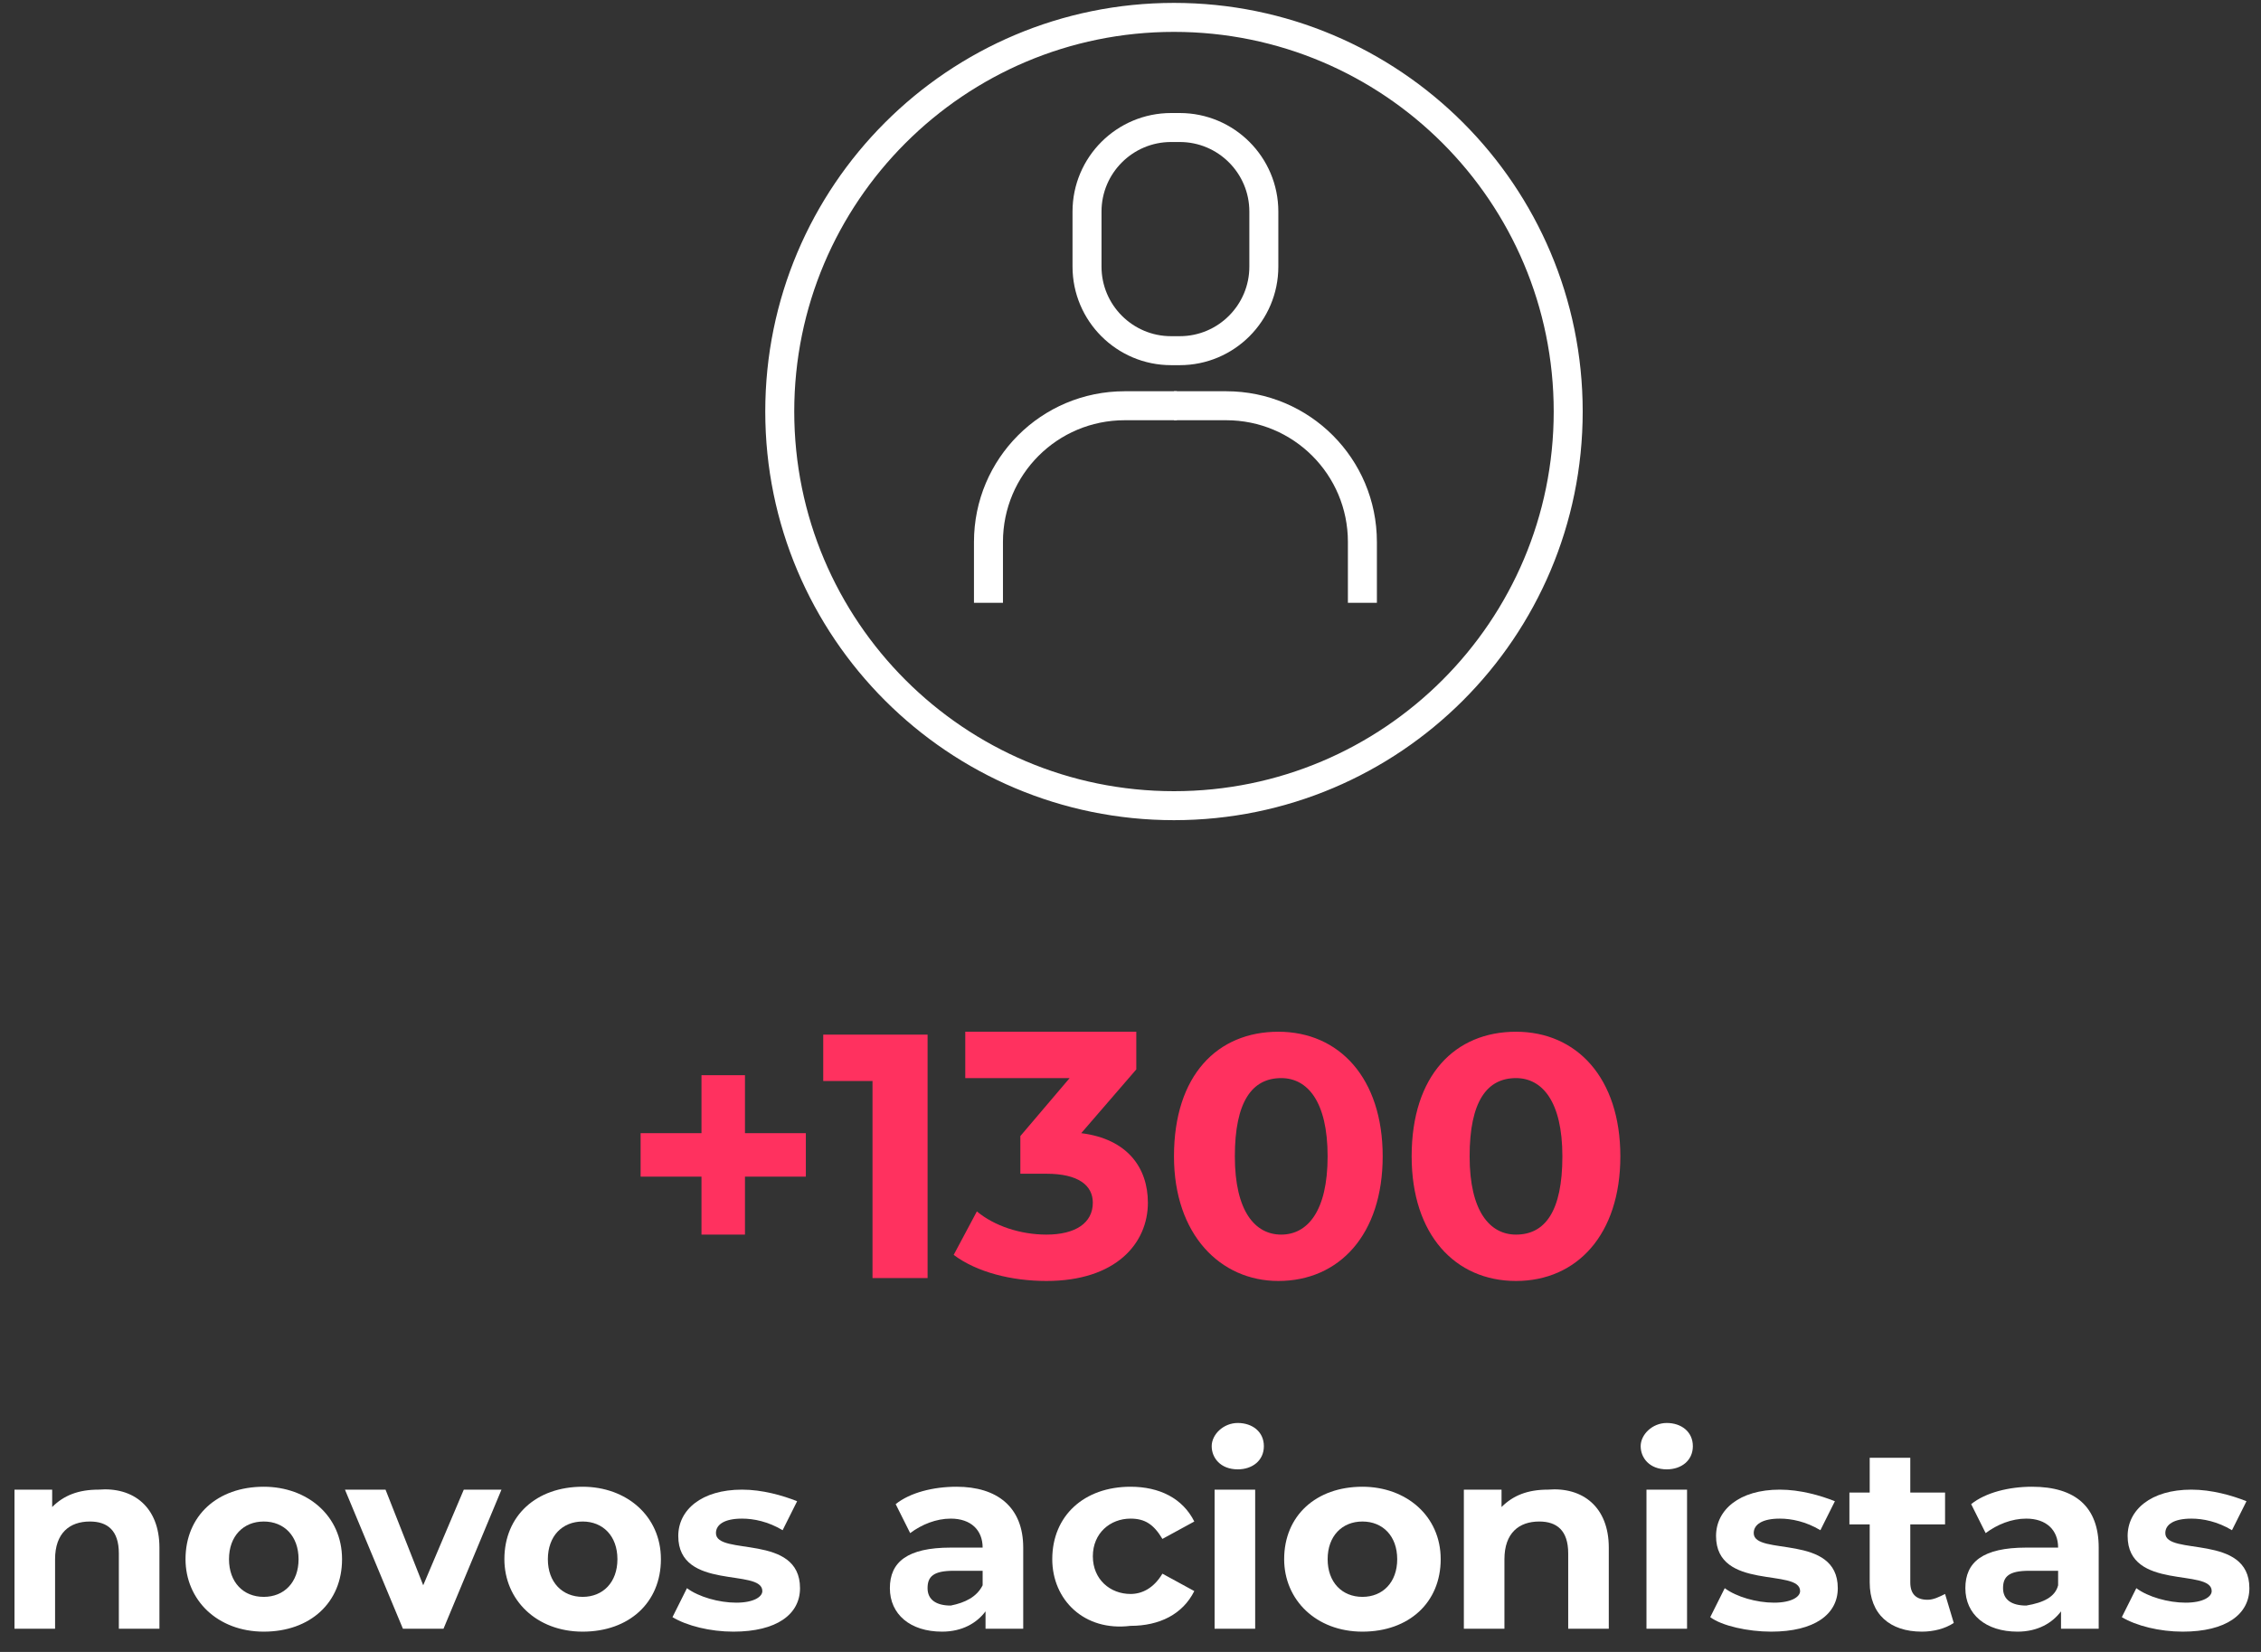
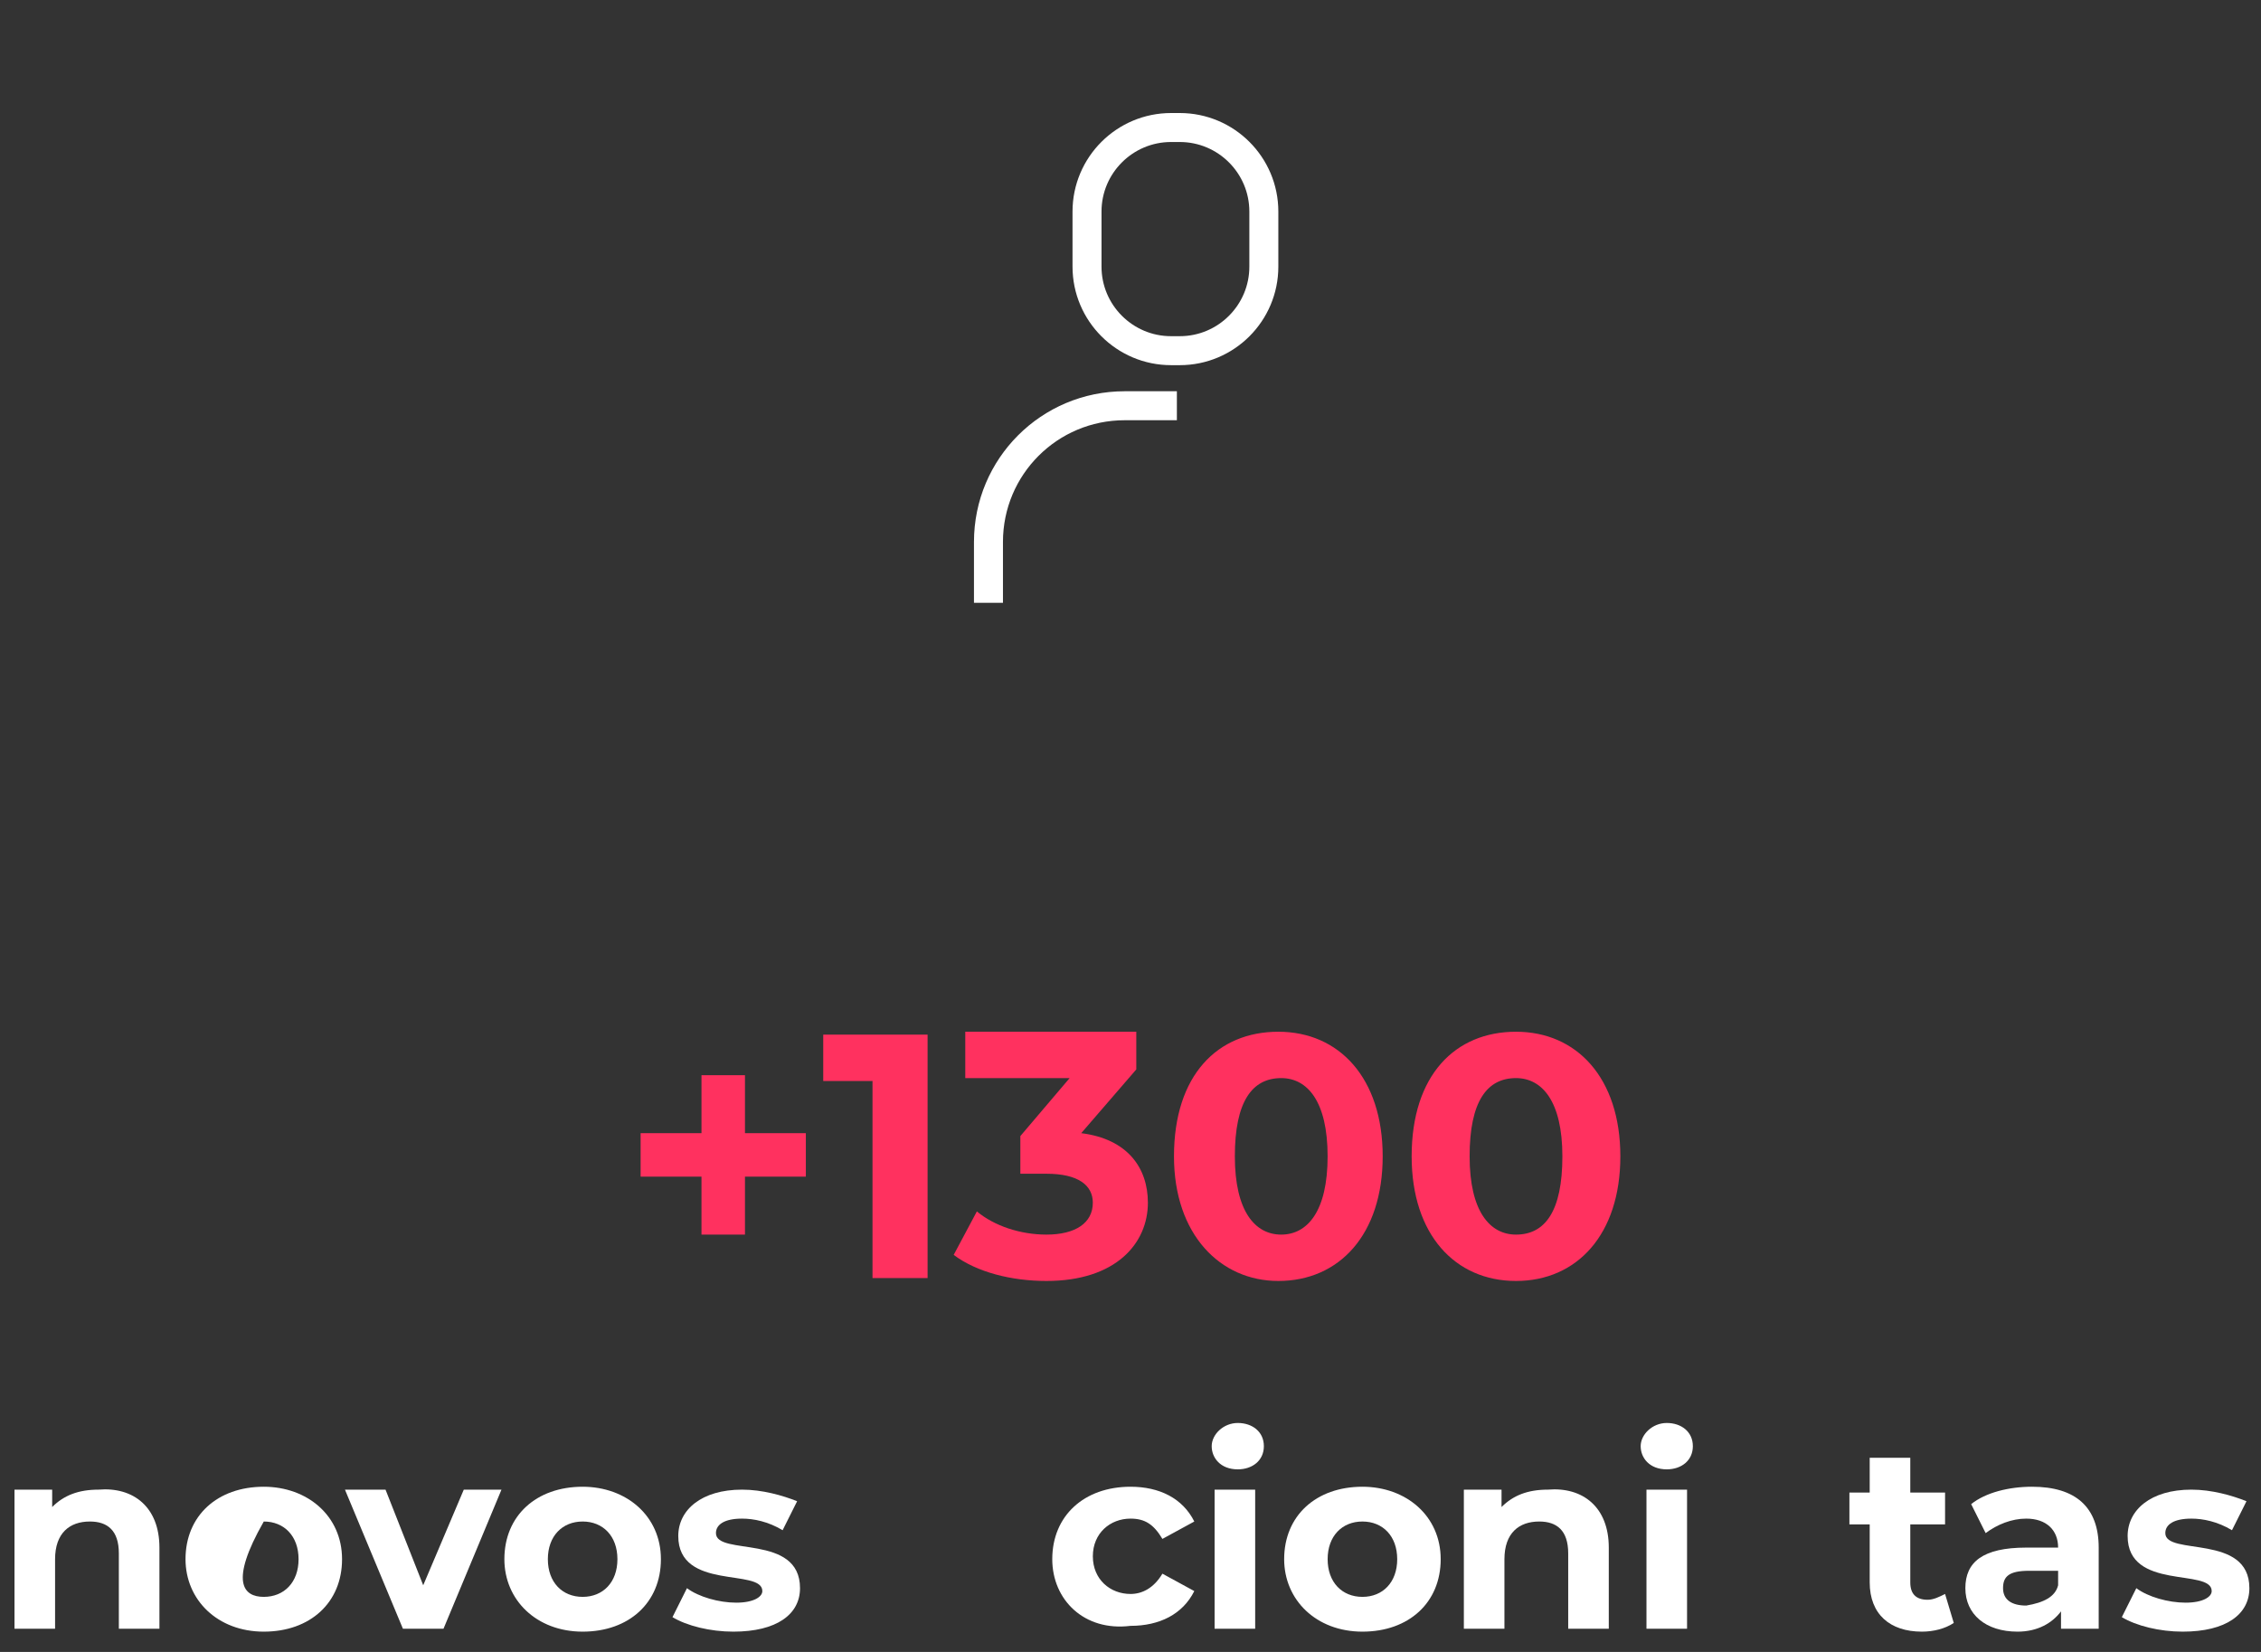
<svg xmlns="http://www.w3.org/2000/svg" width="78" height="57" viewBox="0 0 78 57" fill="none">
  <rect x="0" y="0" width="78" height="57" fill="#333333" stroke="none" />
  <path d="M27.8 40.6H25.7V42.6H24.2V40.6H22.1V39.1H24.2V37.1H25.7V39.1H27.8V40.6Z" fill="#FF315F" />
  <path d="M32 35.7V44.1H30.1V37.3H28.4V35.7H32Z" fill="#FF315F" />
  <path d="M39.6 41.5C39.6 42.9 38.5 44.2 36.1 44.2C34.9 44.2 33.7 43.9 32.9 43.3L33.7 41.8C34.3 42.3 35.2 42.6 36.1 42.6C37.1 42.6 37.7 42.2 37.7 41.5C37.7 40.9 37.2 40.5 36.1 40.5H35.2V39.2L36.9 37.2H33.3V35.6H39.2V36.9L37.3 39.1C38.9 39.3 39.6 40.3 39.6 41.5Z" fill="#FF315F" />
  <path d="M40.5 39.9C40.5 37.1 42 35.6 44.1 35.6C46.2 35.6 47.7 37.2 47.7 39.9C47.7 42.6 46.2 44.2 44.1 44.2C42.1 44.2 40.5 42.6 40.5 39.9ZM45.8 39.9C45.8 38 45.1 37.2 44.2 37.2C43.2 37.2 42.6 38 42.6 39.9C42.6 41.8 43.3 42.6 44.2 42.6C45.1 42.6 45.8 41.8 45.8 39.9Z" fill="#FF315F" />
  <path d="M48.699 39.9C48.699 37.1 50.199 35.6 52.299 35.6C54.399 35.6 55.899 37.2 55.899 39.9C55.899 42.6 54.399 44.2 52.299 44.2C50.199 44.2 48.699 42.6 48.699 39.9ZM53.899 39.9C53.899 38 53.199 37.2 52.299 37.2C51.299 37.2 50.699 38 50.699 39.9C50.699 41.8 51.399 42.6 52.299 42.6C53.299 42.6 53.899 41.8 53.899 39.9Z" fill="#FF315F" />
  <path d="M5.5 53.4V56.2H4.1V53.6C4.1 52.8 3.7 52.5 3.1 52.5C2.4 52.5 1.9 52.9 1.9 53.8V56.2H0.5V51.4H1.8V52C2.2 51.6 2.7 51.4 3.4 51.4C4.6 51.3 5.5 52 5.5 53.4Z" fill="white" />
-   <path d="M6.4 53.8C6.4 52.3 7.5 51.3 9.1 51.3C10.6 51.3 11.8 52.3 11.8 53.8C11.8 55.3 10.7 56.3 9.1 56.3C7.5 56.3 6.4 55.2 6.4 53.8ZM10.3 53.8C10.3 53 9.8 52.5 9.1 52.5C8.4 52.5 7.9 53 7.9 53.8C7.9 54.6 8.4 55.1 9.1 55.1C9.8 55.1 10.3 54.6 10.3 53.8Z" fill="white" />
+   <path d="M6.4 53.8C6.4 52.3 7.5 51.3 9.1 51.3C10.6 51.3 11.8 52.3 11.8 53.8C11.8 55.3 10.7 56.3 9.1 56.3C7.5 56.3 6.4 55.2 6.4 53.8ZM10.3 53.8C10.3 53 9.8 52.5 9.1 52.5C7.9 54.6 8.4 55.1 9.1 55.1C9.8 55.1 10.3 54.6 10.3 53.8Z" fill="white" />
  <path d="M17.3 51.4L15.3 56.2H13.9L11.9 51.4H13.3L14.6 54.7L16 51.4H17.3Z" fill="white" />
  <path d="M17.4 53.8C17.4 52.3 18.5 51.3 20.1 51.3C21.6 51.3 22.8 52.3 22.8 53.8C22.8 55.3 21.7 56.3 20.1 56.3C18.5 56.3 17.4 55.2 17.4 53.8ZM21.3 53.8C21.3 53 20.8 52.5 20.1 52.5C19.4 52.5 18.9 53 18.9 53.8C18.9 54.6 19.4 55.1 20.1 55.1C20.8 55.1 21.3 54.6 21.3 53.8Z" fill="white" />
  <path d="M23.199 55.8L23.699 54.8C24.099 55.1 24.799 55.3 25.399 55.3C25.999 55.3 26.299 55.1 26.299 54.9C26.299 54.1 23.399 54.9 23.399 53C23.399 52.1 24.199 51.4 25.599 51.4C26.299 51.4 26.999 51.6 27.499 51.8L26.999 52.8C26.499 52.5 25.999 52.4 25.599 52.4C24.999 52.4 24.699 52.6 24.699 52.9C24.699 53.7 27.599 52.9 27.599 54.8C27.599 55.7 26.799 56.3 25.299 56.3C24.499 56.3 23.699 56.1 23.199 55.8Z" fill="white" />
-   <path d="M35.299 53.4V56.2H33.999V55.6C33.699 56 33.199 56.3 32.499 56.3C31.399 56.3 30.699 55.7 30.699 54.8C30.699 53.9 31.299 53.4 32.799 53.4H33.899C33.899 52.8 33.499 52.4 32.799 52.4C32.299 52.4 31.799 52.6 31.399 52.9L30.899 51.9C31.399 51.5 32.199 51.3 32.999 51.3C34.399 51.3 35.299 52 35.299 53.4ZM33.899 54.7V54.2H32.899C32.199 54.2 31.999 54.4 31.999 54.8C31.999 55.2 32.299 55.4 32.799 55.4C33.299 55.3 33.699 55.1 33.899 54.7Z" fill="white" />
  <path d="M36.301 53.8C36.301 52.3 37.401 51.3 39.001 51.3C40.001 51.3 40.801 51.7 41.201 52.5L40.101 53.1C39.801 52.6 39.501 52.4 39.001 52.4C38.301 52.4 37.701 52.9 37.701 53.7C37.701 54.5 38.301 55 39.001 55C39.401 55 39.801 54.8 40.101 54.3L41.201 54.9C40.801 55.7 40.001 56.1 39.001 56.1C37.401 56.3 36.301 55.2 36.301 53.8Z" fill="white" />
  <path d="M41.801 49.9C41.801 49.5 42.201 49.1 42.701 49.1C43.201 49.1 43.601 49.4 43.601 49.9C43.601 50.4 43.201 50.7 42.701 50.7C42.101 50.7 41.801 50.3 41.801 49.9ZM41.901 51.4H43.301V56.2H41.901V51.4Z" fill="white" />
  <path d="M44.301 53.8C44.301 52.3 45.401 51.3 47.001 51.3C48.501 51.3 49.701 52.3 49.701 53.8C49.701 55.3 48.601 56.3 47.001 56.3C45.401 56.3 44.301 55.2 44.301 53.8ZM48.201 53.8C48.201 53 47.701 52.5 47.001 52.5C46.301 52.5 45.801 53 45.801 53.8C45.801 54.6 46.301 55.1 47.001 55.1C47.701 55.1 48.201 54.6 48.201 53.8Z" fill="white" />
  <path d="M55.5 53.4V56.2H54.1V53.6C54.1 52.8 53.7 52.5 53.1 52.5C52.4 52.5 51.9 52.9 51.9 53.8V56.2H50.5V51.4H51.8V52C52.2 51.6 52.7 51.4 53.4 51.4C54.6 51.3 55.5 52 55.5 53.4Z" fill="white" />
  <path d="M56.6 49.9C56.6 49.5 57 49.1 57.5 49.1C58 49.1 58.4 49.4 58.4 49.9C58.4 50.4 58 50.7 57.5 50.7C56.9 50.7 56.6 50.3 56.6 49.9ZM56.8 51.4H58.2V56.2H56.8V51.4Z" fill="white" />
-   <path d="M59 55.8L59.5 54.8C59.9 55.1 60.6 55.3 61.2 55.3C61.8 55.3 62.1 55.1 62.1 54.9C62.1 54.1 59.2 54.9 59.2 53C59.2 52.1 60 51.4 61.4 51.4C62.1 51.4 62.8 51.6 63.3 51.8L62.8 52.8C62.3 52.5 61.8 52.4 61.4 52.4C60.8 52.4 60.5 52.6 60.5 52.9C60.5 53.7 63.4 52.9 63.4 54.8C63.4 55.7 62.6 56.3 61.1 56.3C60.3 56.3 59.4 56.1 59 55.8Z" fill="white" />
  <path d="M67.401 56C67.101 56.2 66.701 56.3 66.301 56.3C65.201 56.3 64.501 55.7 64.501 54.6V52.6H63.801V51.5H64.501V50.3H65.901V51.5H67.101V52.6H65.901V54.6C65.901 55 66.101 55.2 66.501 55.2C66.701 55.2 66.901 55.1 67.101 55L67.401 56Z" fill="white" />
  <path d="M72.401 53.4V56.2H71.101V55.6C70.801 56 70.301 56.3 69.601 56.3C68.501 56.3 67.801 55.7 67.801 54.8C67.801 53.9 68.401 53.4 69.901 53.4H71.001C71.001 52.8 70.601 52.4 69.901 52.4C69.401 52.4 68.901 52.6 68.501 52.9L68.001 51.9C68.501 51.5 69.301 51.3 70.101 51.3C71.601 51.3 72.401 52 72.401 53.4ZM71.001 54.7V54.2H70.001C69.301 54.2 69.101 54.4 69.101 54.8C69.101 55.2 69.401 55.4 69.901 55.4C70.501 55.3 70.901 55.1 71.001 54.7Z" fill="white" />
  <path d="M73.199 55.8L73.699 54.8C74.099 55.1 74.799 55.3 75.399 55.3C75.999 55.3 76.299 55.1 76.299 54.9C76.299 54.1 73.399 54.9 73.399 53C73.399 52.1 74.199 51.4 75.599 51.4C76.299 51.4 76.999 51.6 77.499 51.8L76.999 52.8C76.499 52.5 75.999 52.4 75.599 52.4C74.999 52.4 74.699 52.6 74.699 52.9C74.699 53.7 77.599 52.9 77.599 54.8C77.599 55.7 76.799 56.3 75.299 56.3C74.499 56.3 73.699 56.1 73.199 55.8Z" fill="white" />
-   <path d="M40.5 27.8C48.011 27.8 54.1 21.711 54.1 14.2C54.1 6.689 48.011 0.6 40.5 0.6C32.989 0.6 26.9 6.689 26.9 14.2C26.9 21.711 32.989 27.8 40.5 27.8Z" stroke="white" stroke-miterlimit="10" />
  <path d="M40.4 12.1H40.7C42.3 12.1 43.6 10.8 43.6 9.2V7.3C43.6 5.7 42.3 4.4 40.7 4.4H40.4C38.8 4.4 37.5 5.7 37.5 7.3V9.2C37.5 10.8 38.8 12.1 40.4 12.1Z" stroke="white" stroke-miterlimit="10" stroke-linejoin="round" />
  <path d="M34.1 20.8V18.7C34.1 16.1 36.2 14 38.8 14H40.6" stroke="white" stroke-miterlimit="10" stroke-linejoin="round" />
-   <path d="M47 20.8V18.7C47 16.1 44.9 14 42.3 14H40.5" stroke="white" stroke-miterlimit="10" stroke-linejoin="round" />
</svg>